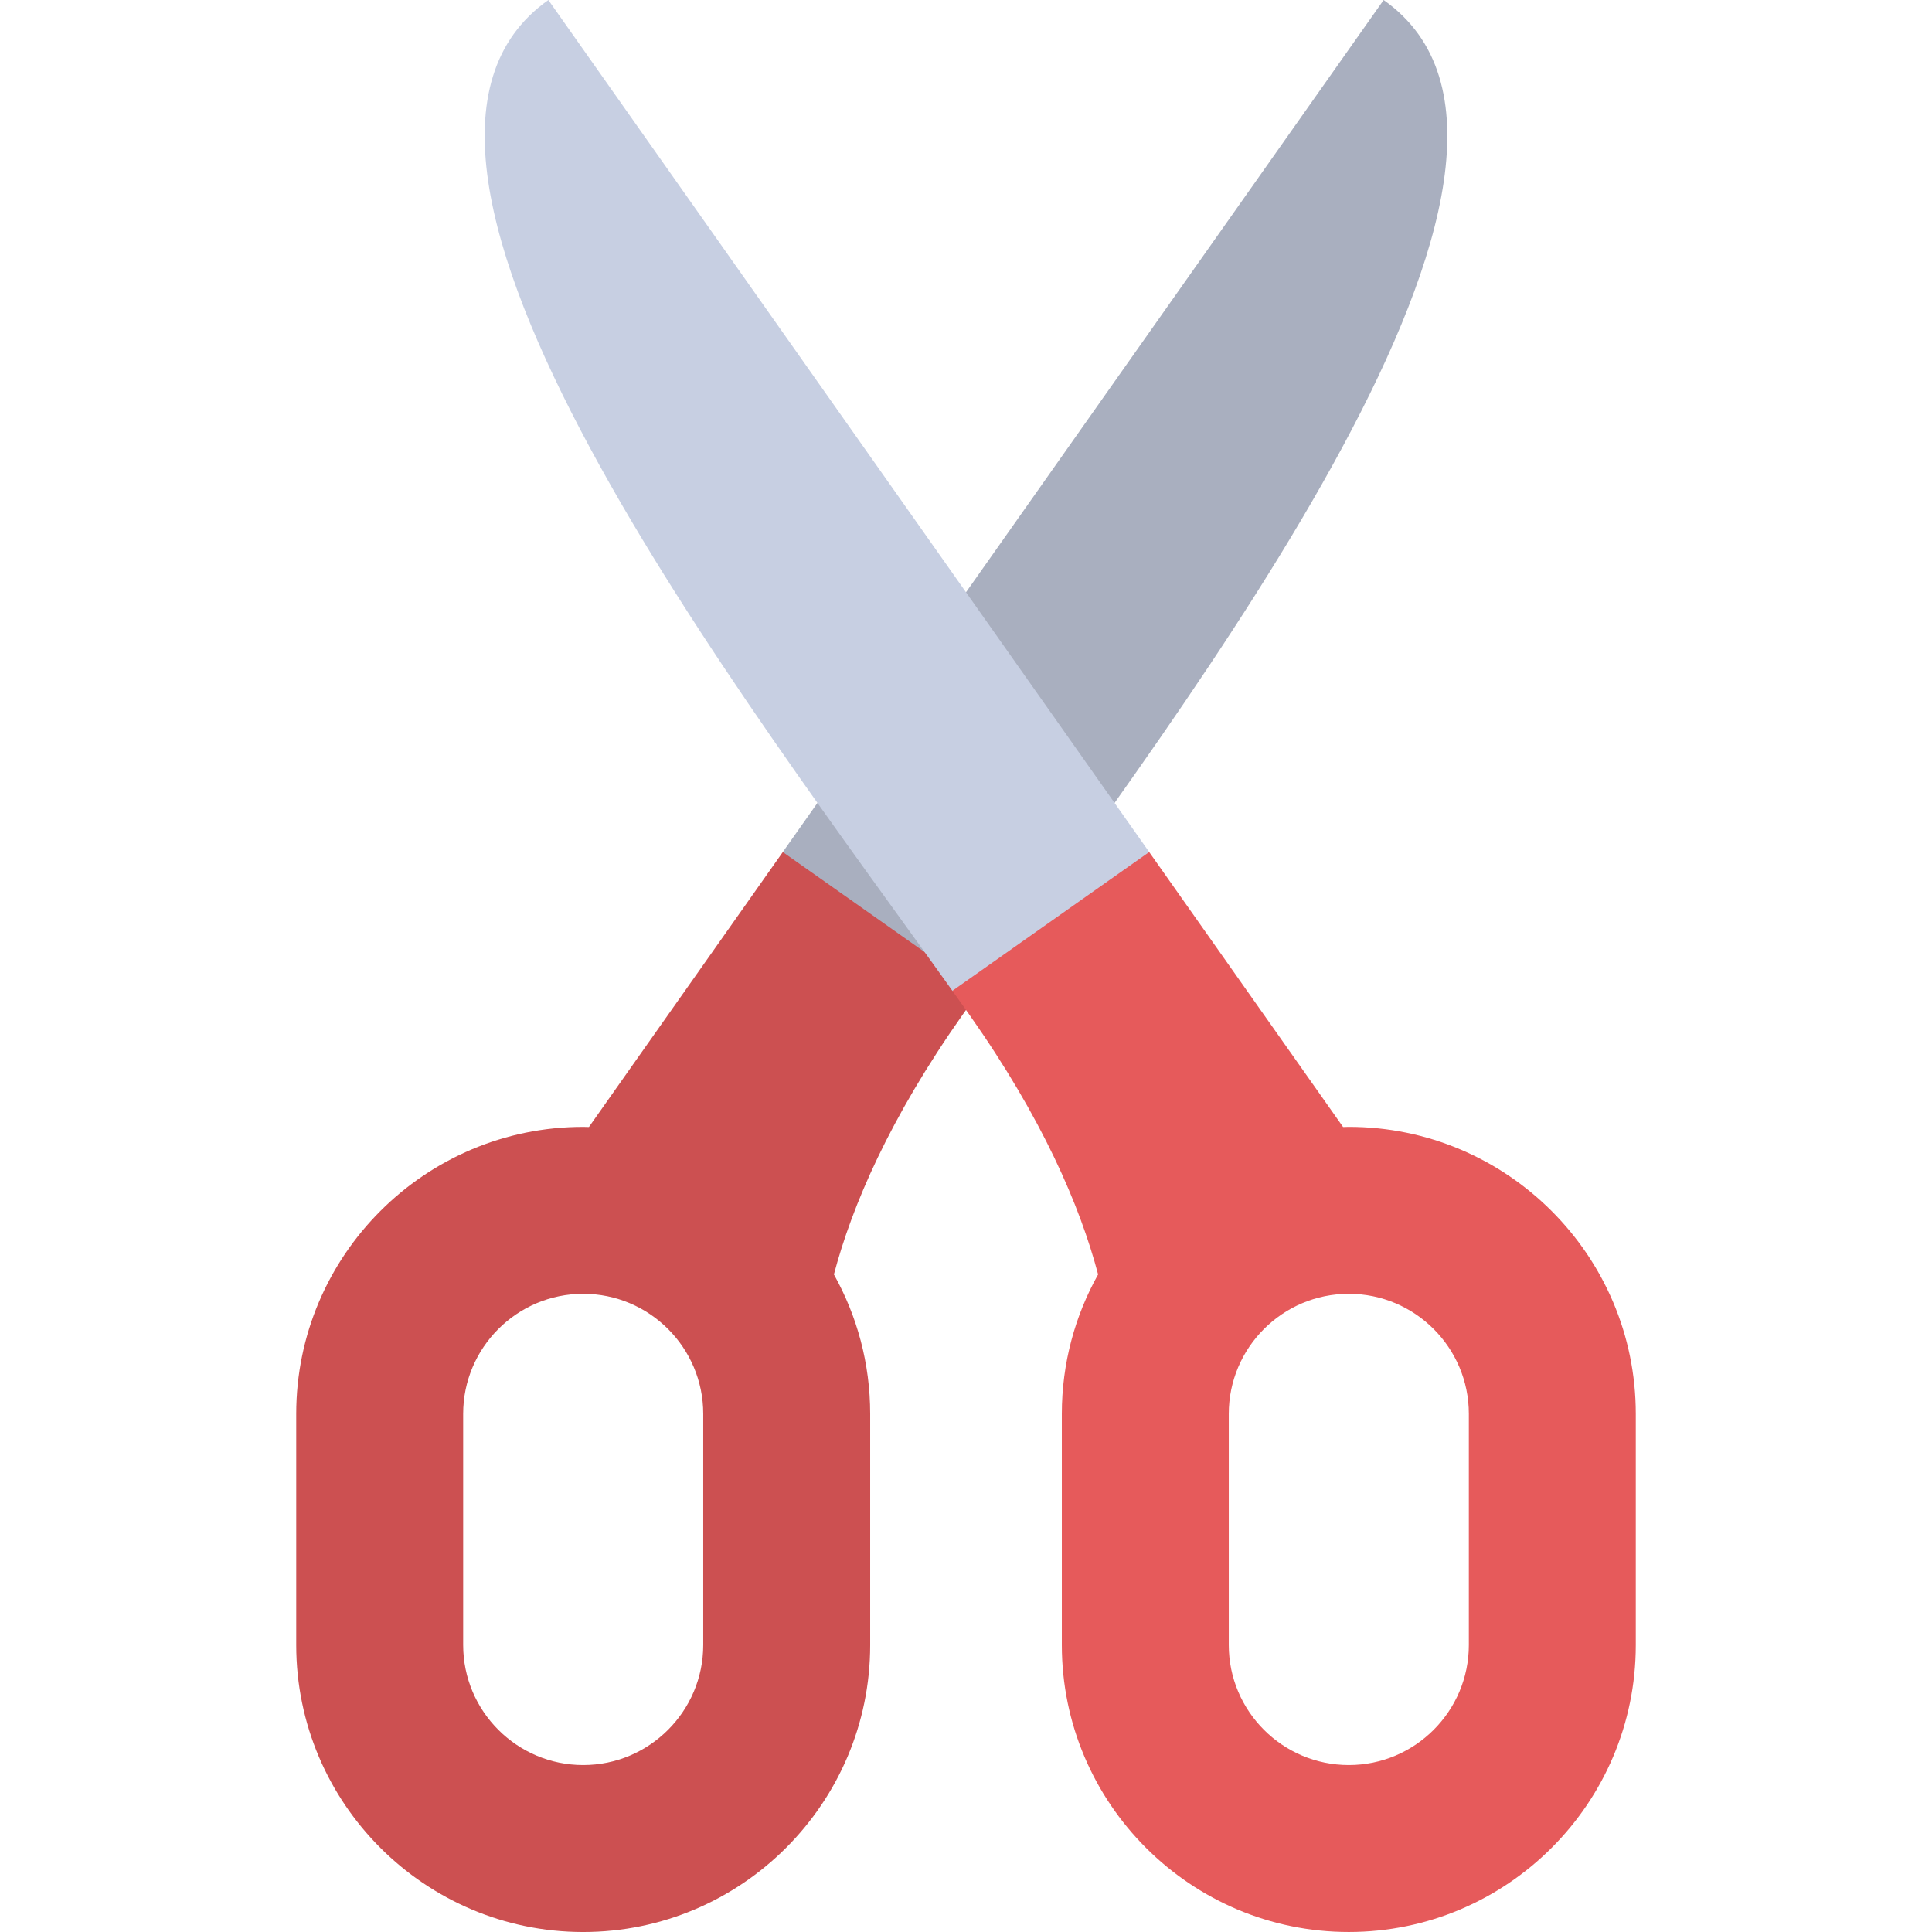
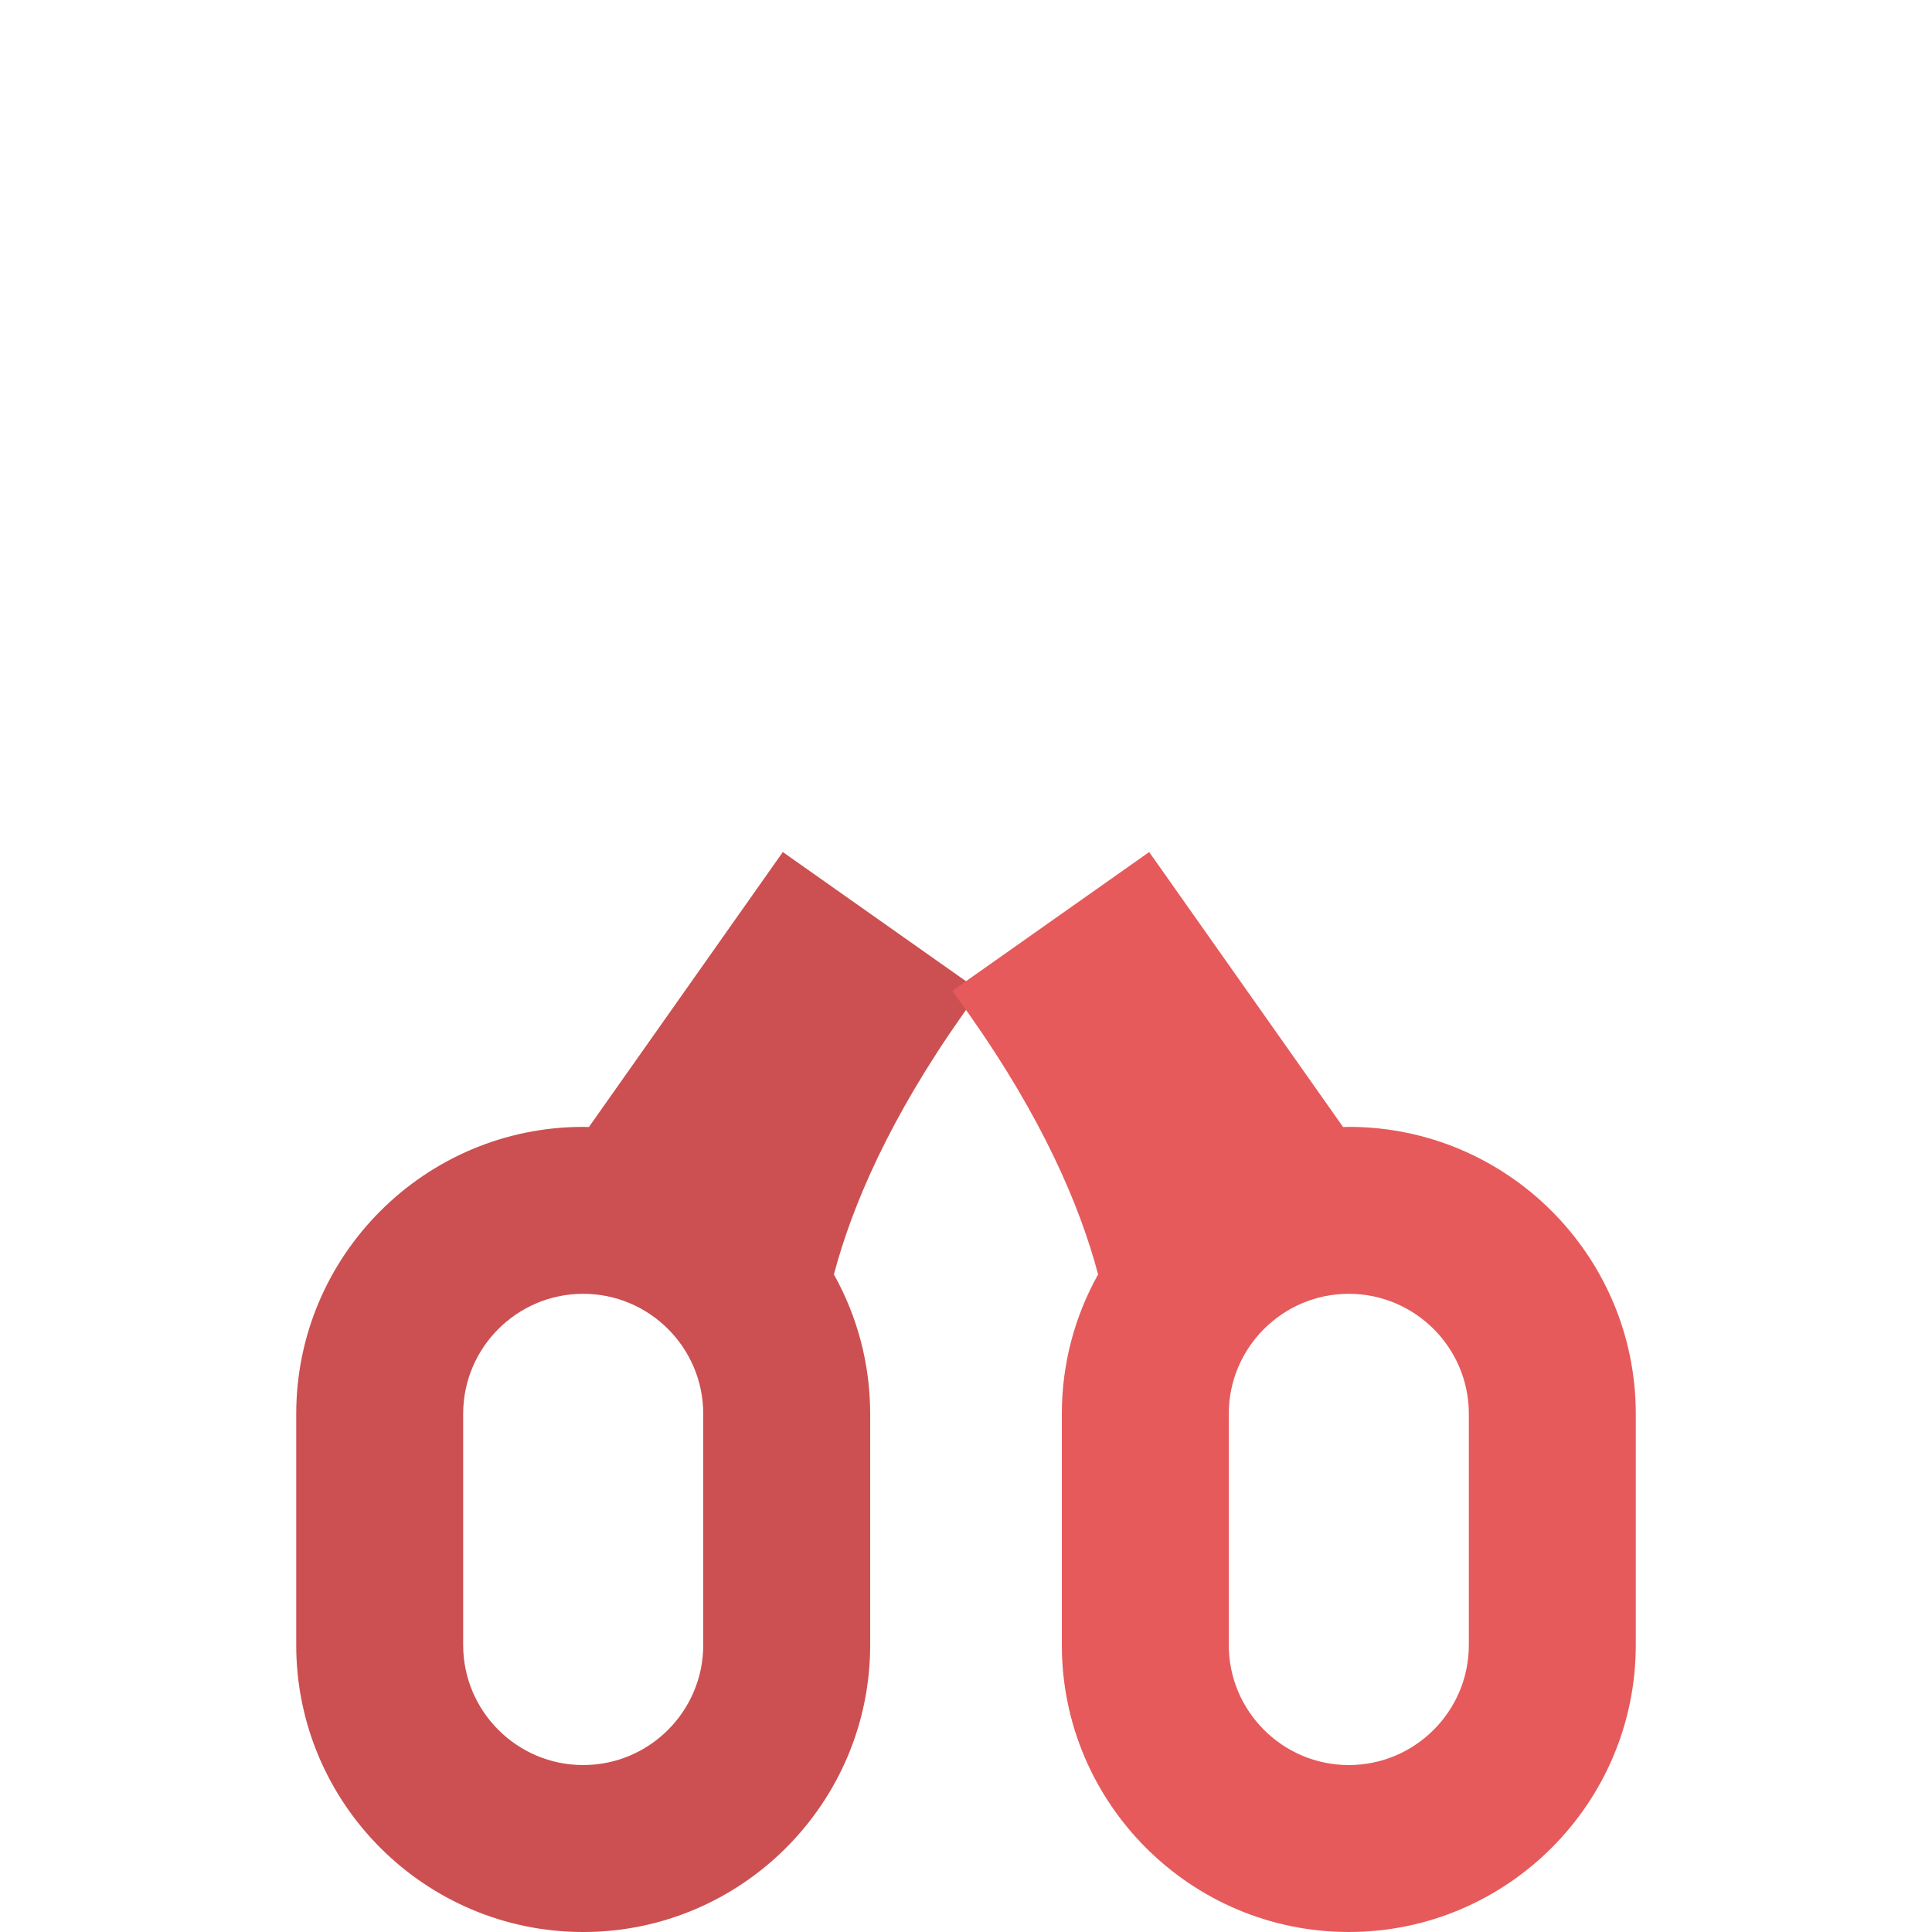
<svg xmlns="http://www.w3.org/2000/svg" height="800px" width="800px" version="1.1" id="Layer_1" viewBox="0 0 512.001 512.001" xml:space="preserve">
-   <path style="fill:#A9AFBF;" d="M259.601,262.577c0.001-0.001,0.002-0.003,0.003-0.004l-43.075,6.193l-9.075-42.968L366.681,0  C426.126,41.919,313.625,186.86,259.601,262.577z" />
  <path style="fill:#CC5051;" d="M255.182,268.805c1.423-2.019,2.902-4.099,4.423-6.232l-52.15-36.774l-51.387,72.873  c0.002,0,0.003,0,0.006,0c-0.507-0.01-1.01-0.038-1.52-0.038c-41.935,0-76.051,34.116-76.051,76.052v61.265  c0,41.935,34.116,76.051,76.051,76.051c41.936,0,76.052-34.116,76.052-76.051v-61.265c0-13.406-3.5-26.004-9.614-36.953  c0,0.001,0.001,0.002,0.002,0.003C225.809,319.537,235.74,296.374,255.182,268.805z M186.364,435.949  c0,17.54-14.27,31.81-31.811,31.81c-17.54,0-31.81-14.27-31.81-31.81v-61.265c0-17.541,14.27-31.811,31.81-31.811  c17.541,0,31.811,14.27,31.811,31.811L186.364,435.949L186.364,435.949z" />
-   <path style="fill:#C7CFE2;" d="M252.4,262.577c-0.001-0.001-0.002-0.003-0.003-0.004l43.075,6.193l9.075-42.968L145.32,0  C85.875,41.919,198.377,186.86,252.4,262.577z" />
  <path style="fill:#E65A5B;" d="M357.449,298.633c-0.511,0-1.014,0.028-1.522,0.038h0.007l-51.387-72.873l-52.15,36.774  c1.521,2.133,3,4.213,4.423,6.232c19.441,27.57,29.372,50.732,34.189,68.929c-6.113,10.948-9.613,23.546-9.613,36.95v61.265  c0,41.935,34.116,76.051,76.052,76.051c41.935,0,76.051-34.116,76.051-76.051v-61.265  C433.499,332.75,399.382,298.633,357.449,298.633z M389.259,435.949c0,17.54-14.27,31.81-31.81,31.81  c-17.541,0-31.811-14.27-31.811-31.81v-61.265c0-17.541,14.27-31.811,31.811-31.811c17.54,0,31.81,14.27,31.81,31.811V435.949z" />
</svg>